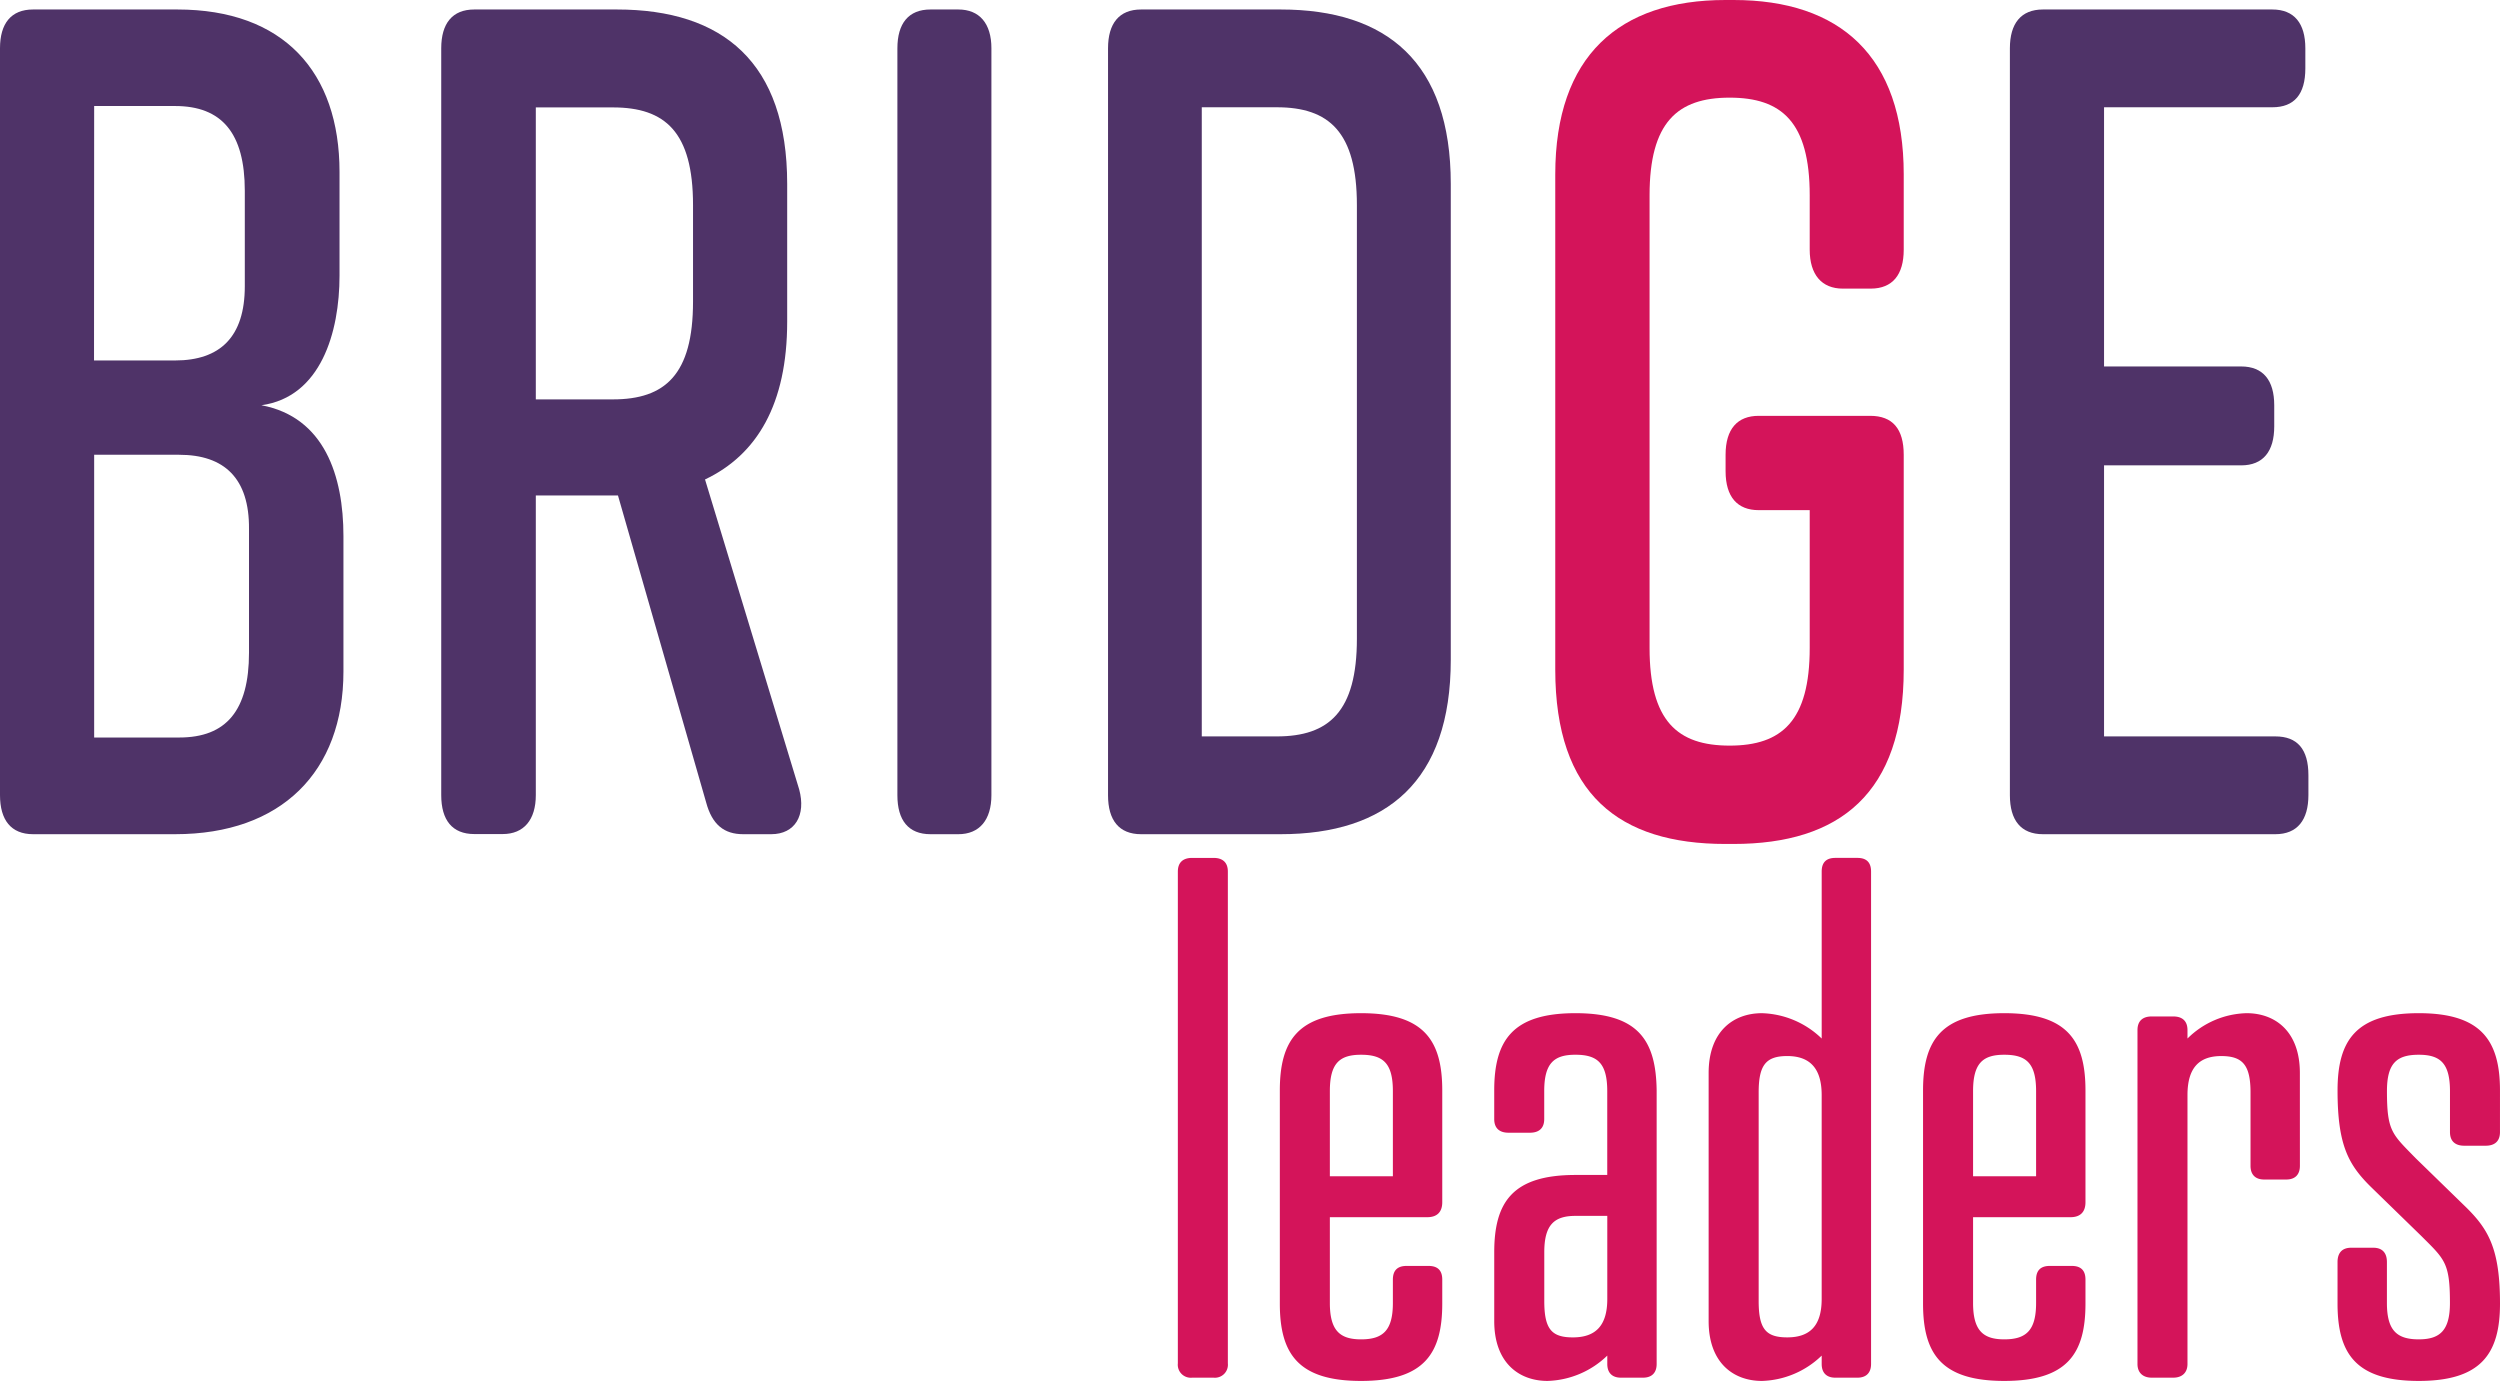
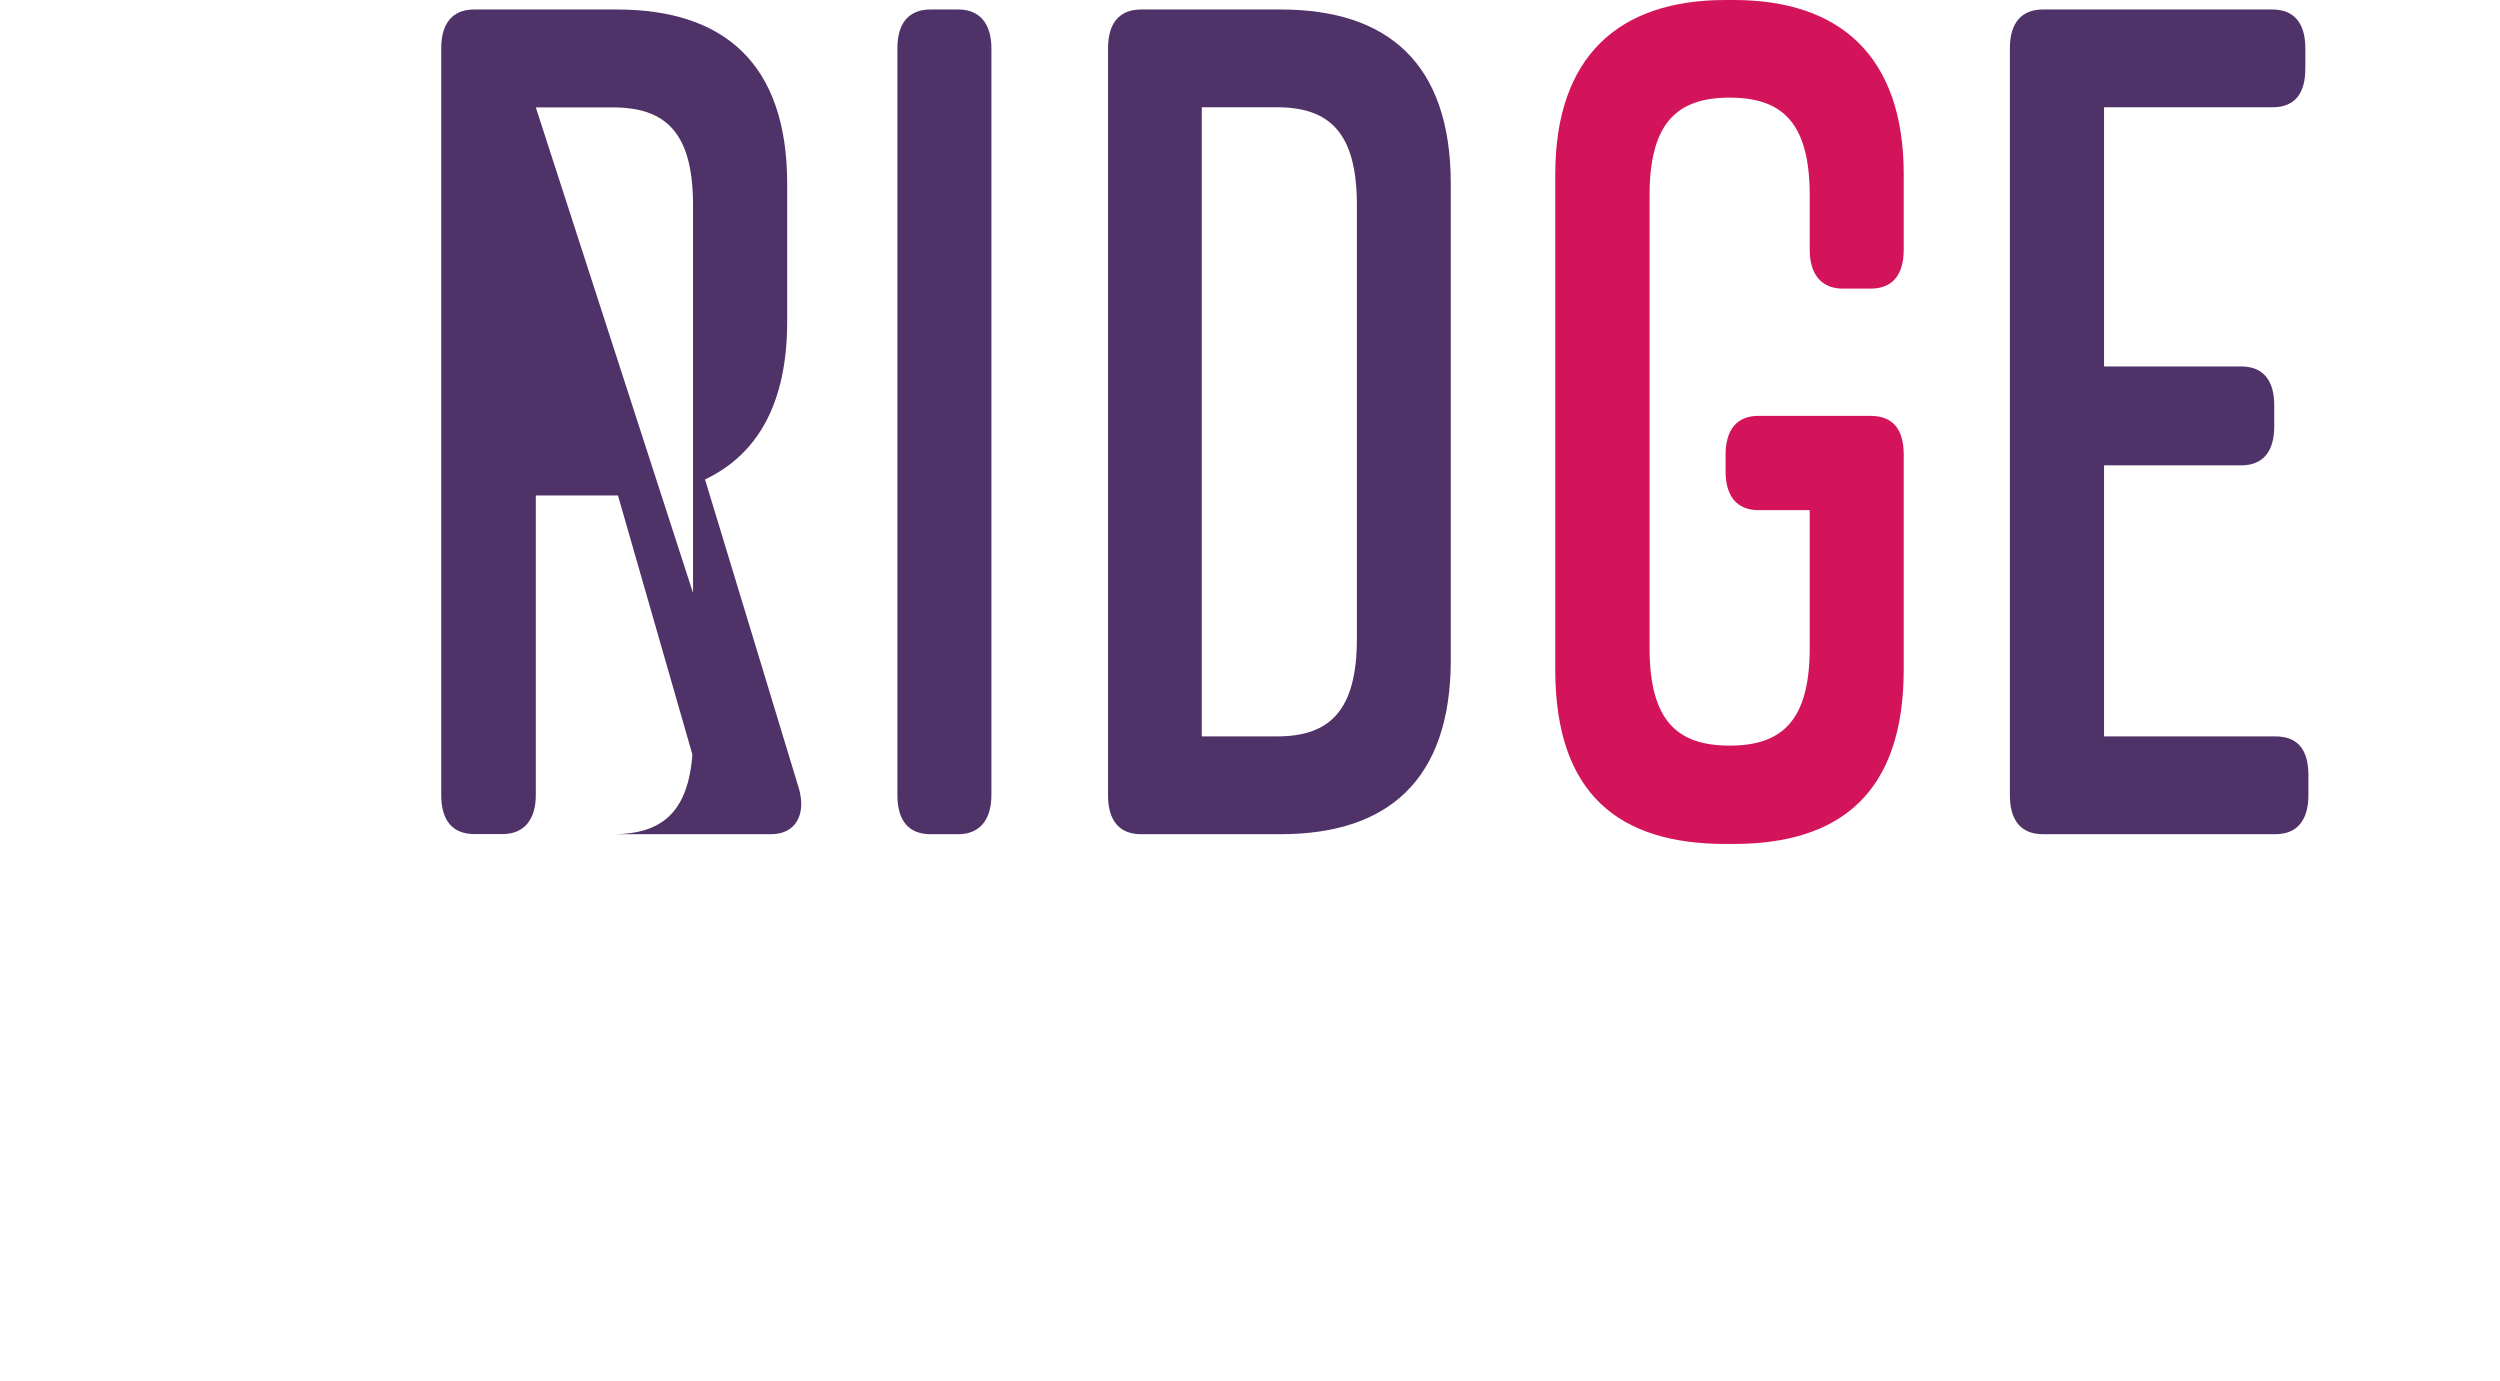
<svg xmlns="http://www.w3.org/2000/svg" id="Layer_2" data-name="Layer 2" width="734.933" height="405.955" viewBox="0 0 734.933 405.955">
  <g id="Layer_1" data-name="Layer 1">
-     <path id="Path_2" data-name="Path 2" d="M76.85,117.021c18.536,3.486,24.113,20.791,24.113,38.466v39.819c0,29.444-18.249,47.816-49.456,47.816H9.719C3.24,243.123,0,238.94,0,231.64V12.08C0,4.822,3.24.68,9.719.68h42.4c31.208,0,47.693,18.331,47.693,47.775V78.924C99.815,95.574,94.32,114.6,76.85,117.021ZM27.64,103.858H51.466c13.246,0,20.5-6.93,20.5-21.817V53.991c0-16.978-6.766-24.933-20.5-24.933H27.681Zm25.015,27.722H27.681V214.7H52.7c13.82,0,20.5-7.956,20.5-24.933V153.4c.123-14.886-7.259-21.817-20.5-21.817Z" transform="translate(0 2.109)" fill="#4f3368" />
-     <path id="Path_3" data-name="Path 3" d="M128.615,243.123h-8.2c-5.618,0-9.145-2.789-10.908-9.35L83.588,143.554H59.434V231.64c0,7.259-3.527,11.441-9.719,11.441H41.349c-6.479,0-9.719-4.1-9.719-11.441V12.08c0-7.259,3.24-11.4,9.719-11.4H83.26c31.208,0,50.071,15.583,50.071,51.261V92.457c0,24.236-8.858,39.122-24.154,46.381l27.681,91.121C138.908,237.546,135.669,243.123,128.615,243.123ZM59.434,115.3H82.112c15.3,0,23.539-7.259,23.539-28.706V58.174c0-21.488-8.2-28.706-23.539-28.706H59.434Z" transform="translate(98.08 2.109)" fill="#4f3368" />
+     <path id="Path_3" data-name="Path 3" d="M128.615,243.123h-8.2c-5.618,0-9.145-2.789-10.908-9.35L83.588,143.554H59.434V231.64c0,7.259-3.527,11.441-9.719,11.441H41.349c-6.479,0-9.719-4.1-9.719-11.441V12.08c0-7.259,3.24-11.4,9.719-11.4H83.26c31.208,0,50.071,15.583,50.071,51.261V92.457c0,24.236-8.858,39.122-24.154,46.381l27.681,91.121C138.908,237.546,135.669,243.123,128.615,243.123ZH82.112c15.3,0,23.539-7.259,23.539-28.706V58.174c0-21.488-8.2-28.706-23.539-28.706H59.434Z" transform="translate(98.08 2.109)" fill="#4f3368" />
    <path id="Path_4" data-name="Path 4" d="M82.251,243.123h-8.2c-6.479,0-9.719-4.1-9.719-11.441V12.08c0-7.259,3.24-11.4,9.719-11.4h8.2c6.192,0,9.719,4.1,9.719,11.4V231.64C91.97,238.94,88.443,243.123,82.251,243.123Z" transform="translate(199.478 2.109)" fill="#4f3368" />
    <path id="Path_5" data-name="Path 5" d="M180.188,51.941V191.862c0,35.677-18.823,51.261-50.03,51.261H89.149c-6.479,0-9.719-4.1-9.719-11.441V12.08c0-7.259,3.24-11.4,9.719-11.4h41.009C161.447.68,180.188,16.263,180.188,51.941ZM129.05,29.427H106.988V214.376H129.05c15.337,0,23.539-7.3,23.539-28.706V58.174C152.589,36.686,144.388,29.427,129.05,29.427Z" transform="translate(246.301 2.109)" fill="#4f3368" />
    <path id="Path_6" data-name="Path 6" d="M213.929,133.688v63.153c0,36.375-18.823,51.261-50.03,51.261H161.52c-31.208,0-50.03-14.558-50.03-51.261V51.261C111.49,16.4,130.313,0,161.52,0H163.9c31.208,0,50.03,16.4,50.03,51.261V73.405c0,7.3-3.24,11.441-9.719,11.441h-8.2c-6.192,0-9.719-4.1-9.719-11.441V57.412c0-21.488-8.2-28.706-23.539-28.706s-23.539,7.259-23.539,28.706V190.485c0,21.489,8.2,28.706,23.539,28.706s23.539-7.259,23.539-28.706V149.968H171.281c-6.192,0-9.719-3.814-9.719-11.441v-4.839c0-7.628,3.527-11.441,9.719-11.441h32.807Q213.929,122.247,213.929,133.688Z" transform="translate(345.715)" fill="#d4145a" />
    <path id="Path_7" data-name="Path 7" d="M222.119,243.123H153.8c-6.479,0-9.719-4.1-9.719-11.441V12.08c0-7.259,3.24-11.4,9.719-11.4h67.418c6.479,0,9.719,4.1,9.719,11.4v5.905q0,11.441-9.719,11.441H171.761v76.194h40.311c6.479,0,9.719,4.1,9.719,11.4v6.233c0,7.3-3.24,11.441-9.719,11.441H171.761v79.68h50.359c6.479,0,9.719,3.773,9.719,11.4v5.864C231.838,238.94,228.6,243.123,222.119,243.123Z" transform="translate(446.772 2.109)" fill="#4f3368" />
  </g>
-   <path id="Path_13" data-name="Path 13" d="M-381.045-148.789c0-2.674-1.528-4.011-4.2-4.011h-6.3c-2.674,0-4.2,1.337-4.2,4.011V-4.2a3.822,3.822,0,0,0,4.2,4.2h6.3a3.822,3.822,0,0,0,4.2-4.2Zm63.03,64.367c0-14.707-5.348-22.729-23.875-22.729s-23.875,8.022-23.875,22.729v62.648c0,14.707,5.348,22.729,23.875,22.729s23.875-8.022,23.875-22.729v-7.067q0-4.011-4.011-4.011h-6.494q-4.011,0-4.011,4.011v6.876c0,8.022-2.865,10.7-9.359,10.7-6.3,0-9.168-2.674-9.168-10.7V-47.177h28.65c2.865,0,4.393-1.528,4.393-4.393Zm-33.043.191c0-8.213,2.865-10.7,9.168-10.7,6.494,0,9.359,2.483,9.359,10.7V-59.21h-18.527ZM-269.5-47.559v24.448c0,8.022-3.629,11.269-10.123,11.269-6.3,0-8.4-2.483-8.4-10.7V-36.863c0-8.022,2.865-10.7,9.168-10.7Zm-9.359-12.033c-18.527,0-23.875,8.022-23.875,22.729v20.246c0,12.224,7.258,17.572,15.662,17.572A26.319,26.319,0,0,0-269.5-6.494v2.483C-269.5-1.528-268.164,0-265.49,0H-259c2.674,0,4.011-1.528,4.011-4.011V-84.422c-.191-14.707-5.348-22.729-23.875-22.729s-23.875,8.022-23.875,22.729v8.4c0,2.674,1.528,4.011,4.2,4.011h6.3c2.674,0,4.2-1.337,4.2-4.011v-8.213c0-8.213,2.865-10.7,9.168-10.7,6.494,0,9.359,2.483,9.359,10.7v24.639ZM-225-83.849c0-8.022,2.1-10.7,8.4-10.7,6.494,0,10.123,3.438,10.123,11.46v59.974c0,8.022-3.629,11.269-10.123,11.269-6.3,0-8.4-2.483-8.4-10.7Zm33.043-64.94q0-4.011-4.011-4.011h-6.494q-4.011,0-4.011,4.011V-99.7a26.319,26.319,0,0,0-17.572-7.449c-8.4,0-15.662,5.348-15.662,17.572v72.962c0,12.224,7.258,17.572,15.662,17.572a26.319,26.319,0,0,0,17.572-7.449v2.483c0,2.483,1.337,4.011,4.011,4.011h6.494c2.674,0,4.011-1.528,4.011-4.011Zm63.03,64.367c0-14.707-5.348-22.729-23.875-22.729s-23.875,8.022-23.875,22.729v62.648c0,14.707,5.348,22.729,23.875,22.729s23.875-8.022,23.875-22.729v-7.067q0-4.011-4.011-4.011h-6.494q-4.011,0-4.011,4.011v6.876c0,8.022-2.865,10.7-9.359,10.7-6.3,0-9.168-2.674-9.168-10.7V-47.177h28.65c2.865,0,4.393-1.528,4.393-4.393Zm-33.043.191c0-8.213,2.865-10.7,9.168-10.7,6.494,0,9.359,2.483,9.359,10.7V-59.21h-18.527ZM-65.9-89.579c0-12.224-7.258-17.572-15.662-17.572A25.508,25.508,0,0,0-98.938-99.7v-2.483c0-2.674-1.528-4.011-4.2-4.011h-6.3c-2.674,0-4.2,1.337-4.2,4.011V-4.011c0,2.483,1.528,4.011,4.2,4.011h6.3c2.674,0,4.2-1.528,4.2-4.011V-83.085c0-8.022,3.438-11.46,9.932-11.46,6.3,0,8.6,2.674,8.6,10.7v21.583c0,2.483,1.337,4.011,4.011,4.011h6.494c2.674,0,4.011-1.528,4.011-4.011ZM-7.067-21.774c0-16.235-3.438-21.965-10.314-28.65L-31.9-64.558c-6.876-7.067-8.4-7.831-8.4-19.673,0-8.213,2.865-10.7,9.359-10.7,6.3,0,9.168,2.483,9.168,10.7V-72.2c0,2.674,1.528,4.011,4.2,4.011h6.3c2.674,0,4.2-1.337,4.2-4.011V-84.422c0-14.707-5.539-22.729-23.875-22.729-18.527,0-23.875,8.022-23.875,22.729,0,16.235,3.247,21.965,10.123,28.65l14.516,14.134c6.876,6.876,8.4,7.831,8.4,19.673,0,8.022-2.865,10.7-9.168,10.7-6.494,0-9.359-2.674-9.359-10.7V-34c0-2.674-1.337-4.2-4.011-4.2h-6.494c-2.674,0-4.011,1.528-4.011,4.2v12.224C-54.817-7.067-49.469.955-30.942.955-12.606.955-7.067-7.067-7.067-21.774Z" transform="translate(742 405)" fill="#d4145a" />
</svg>